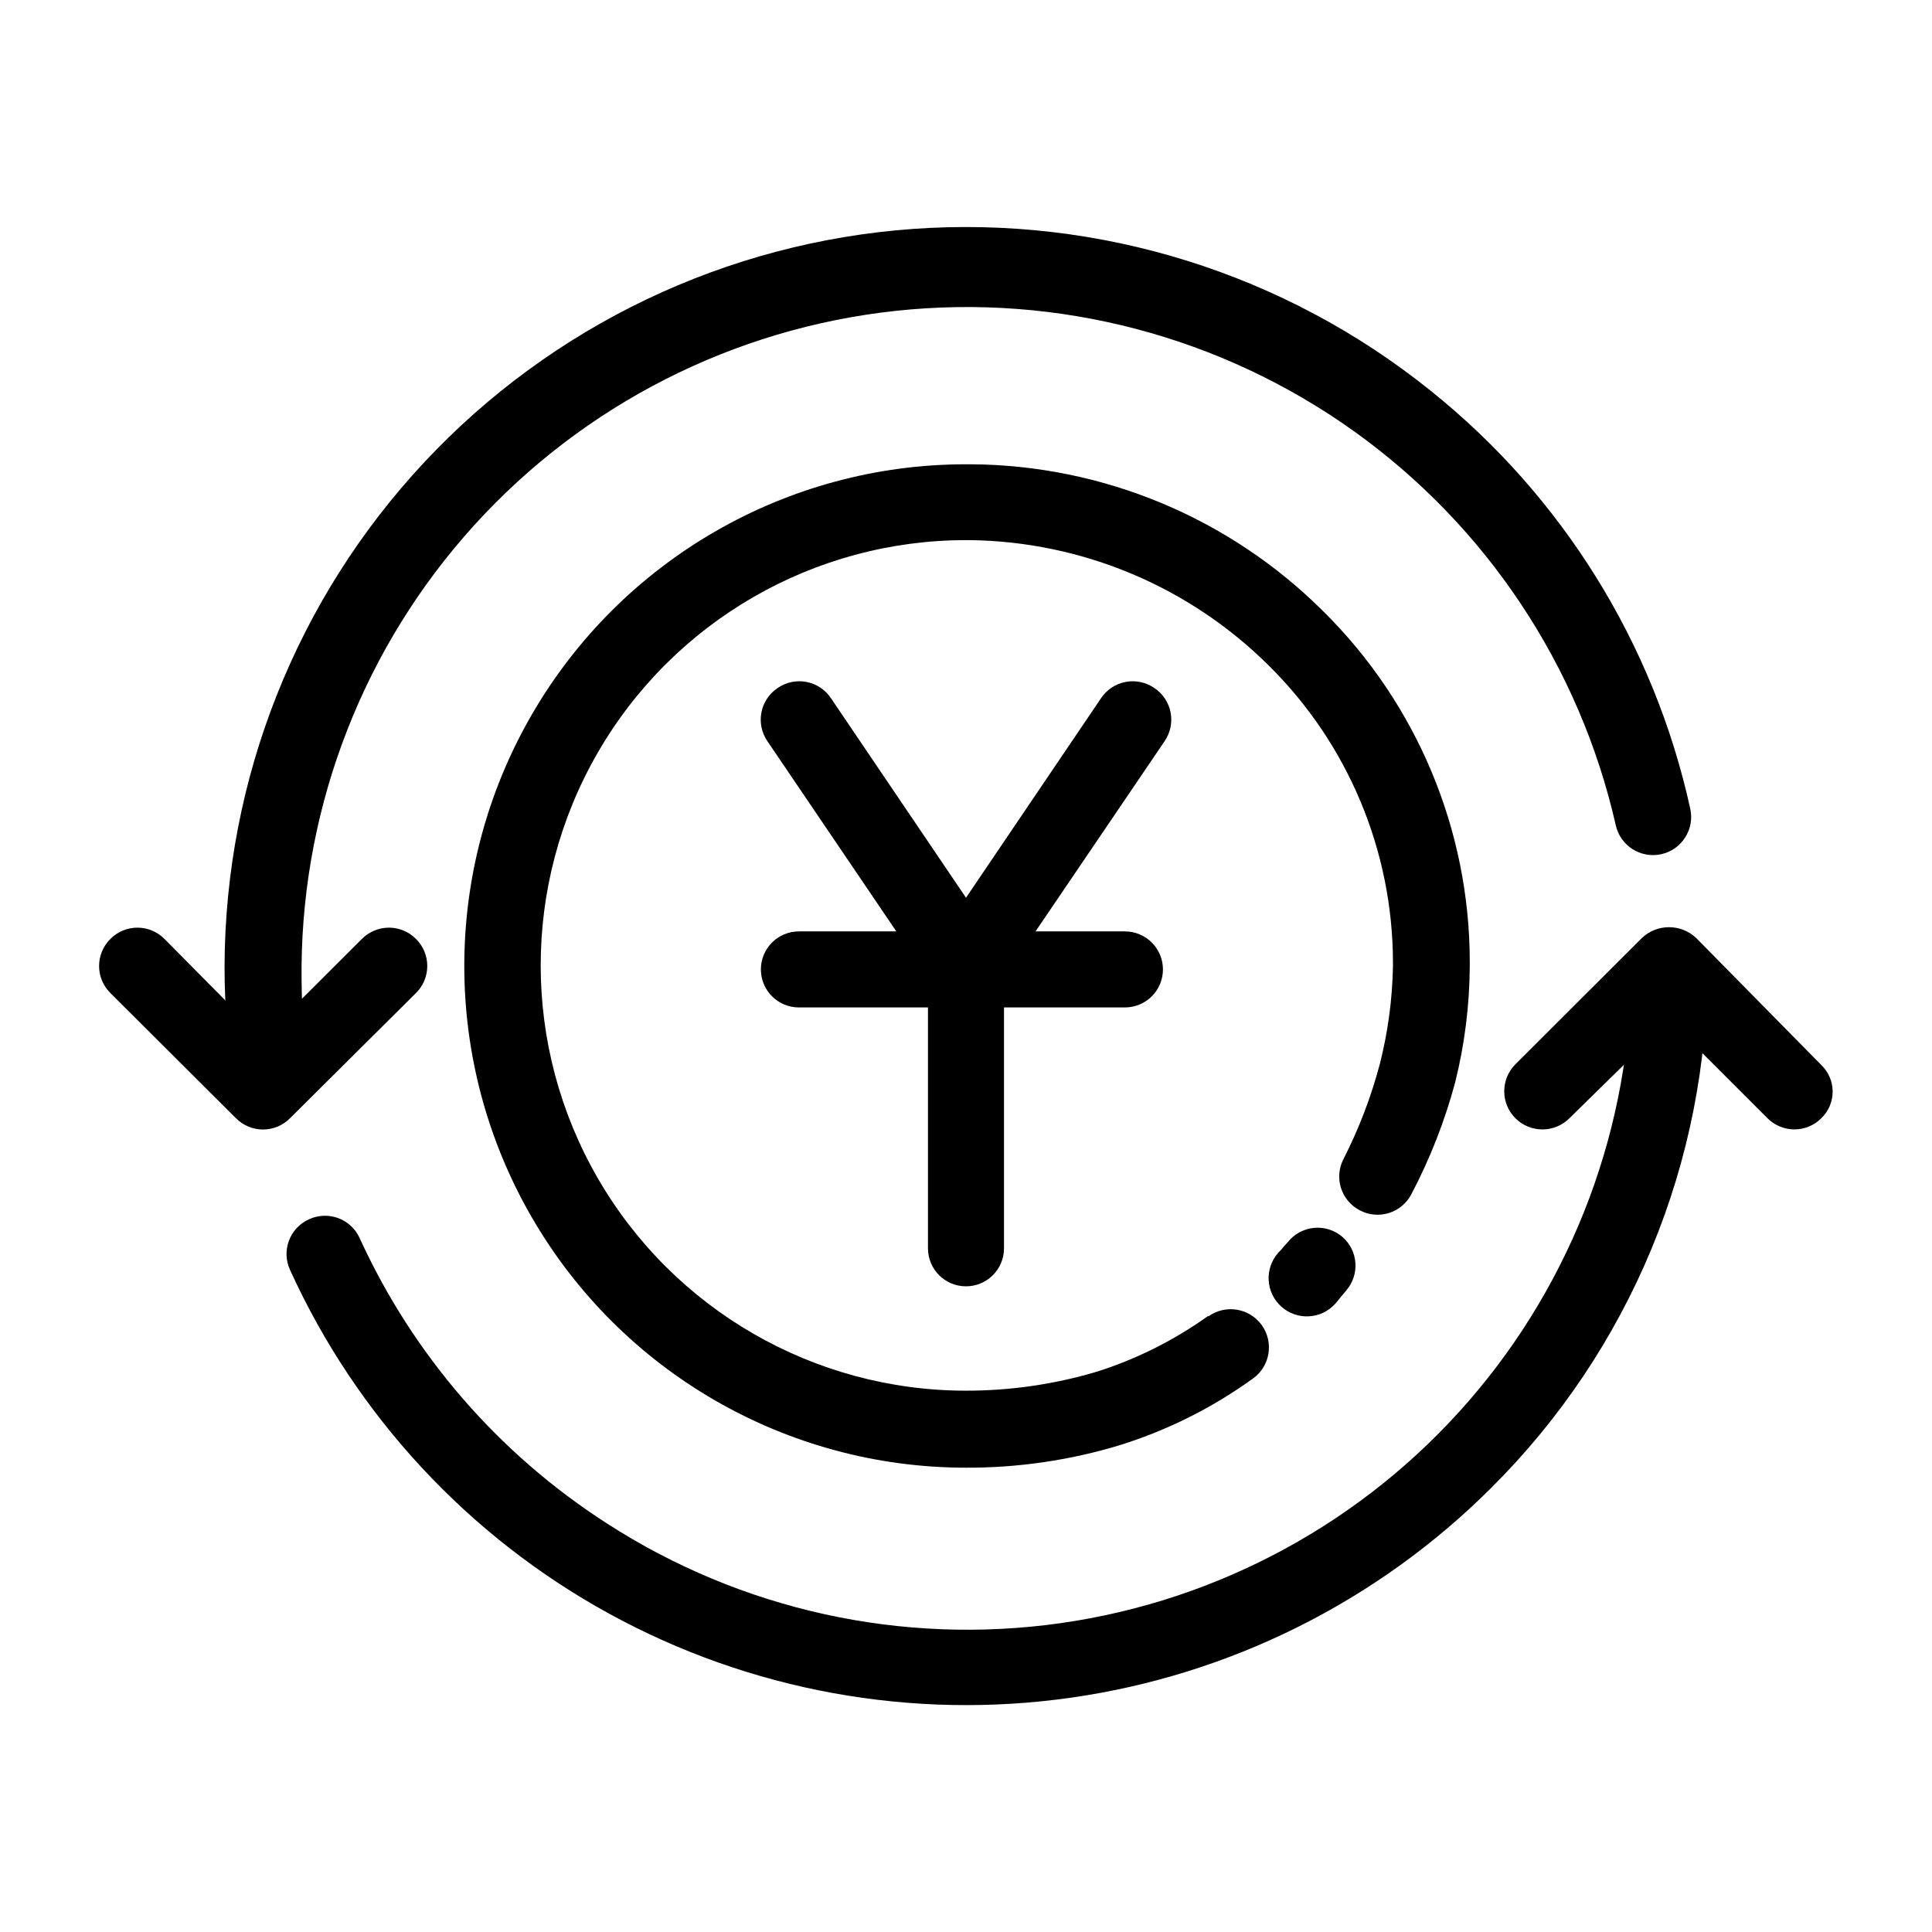
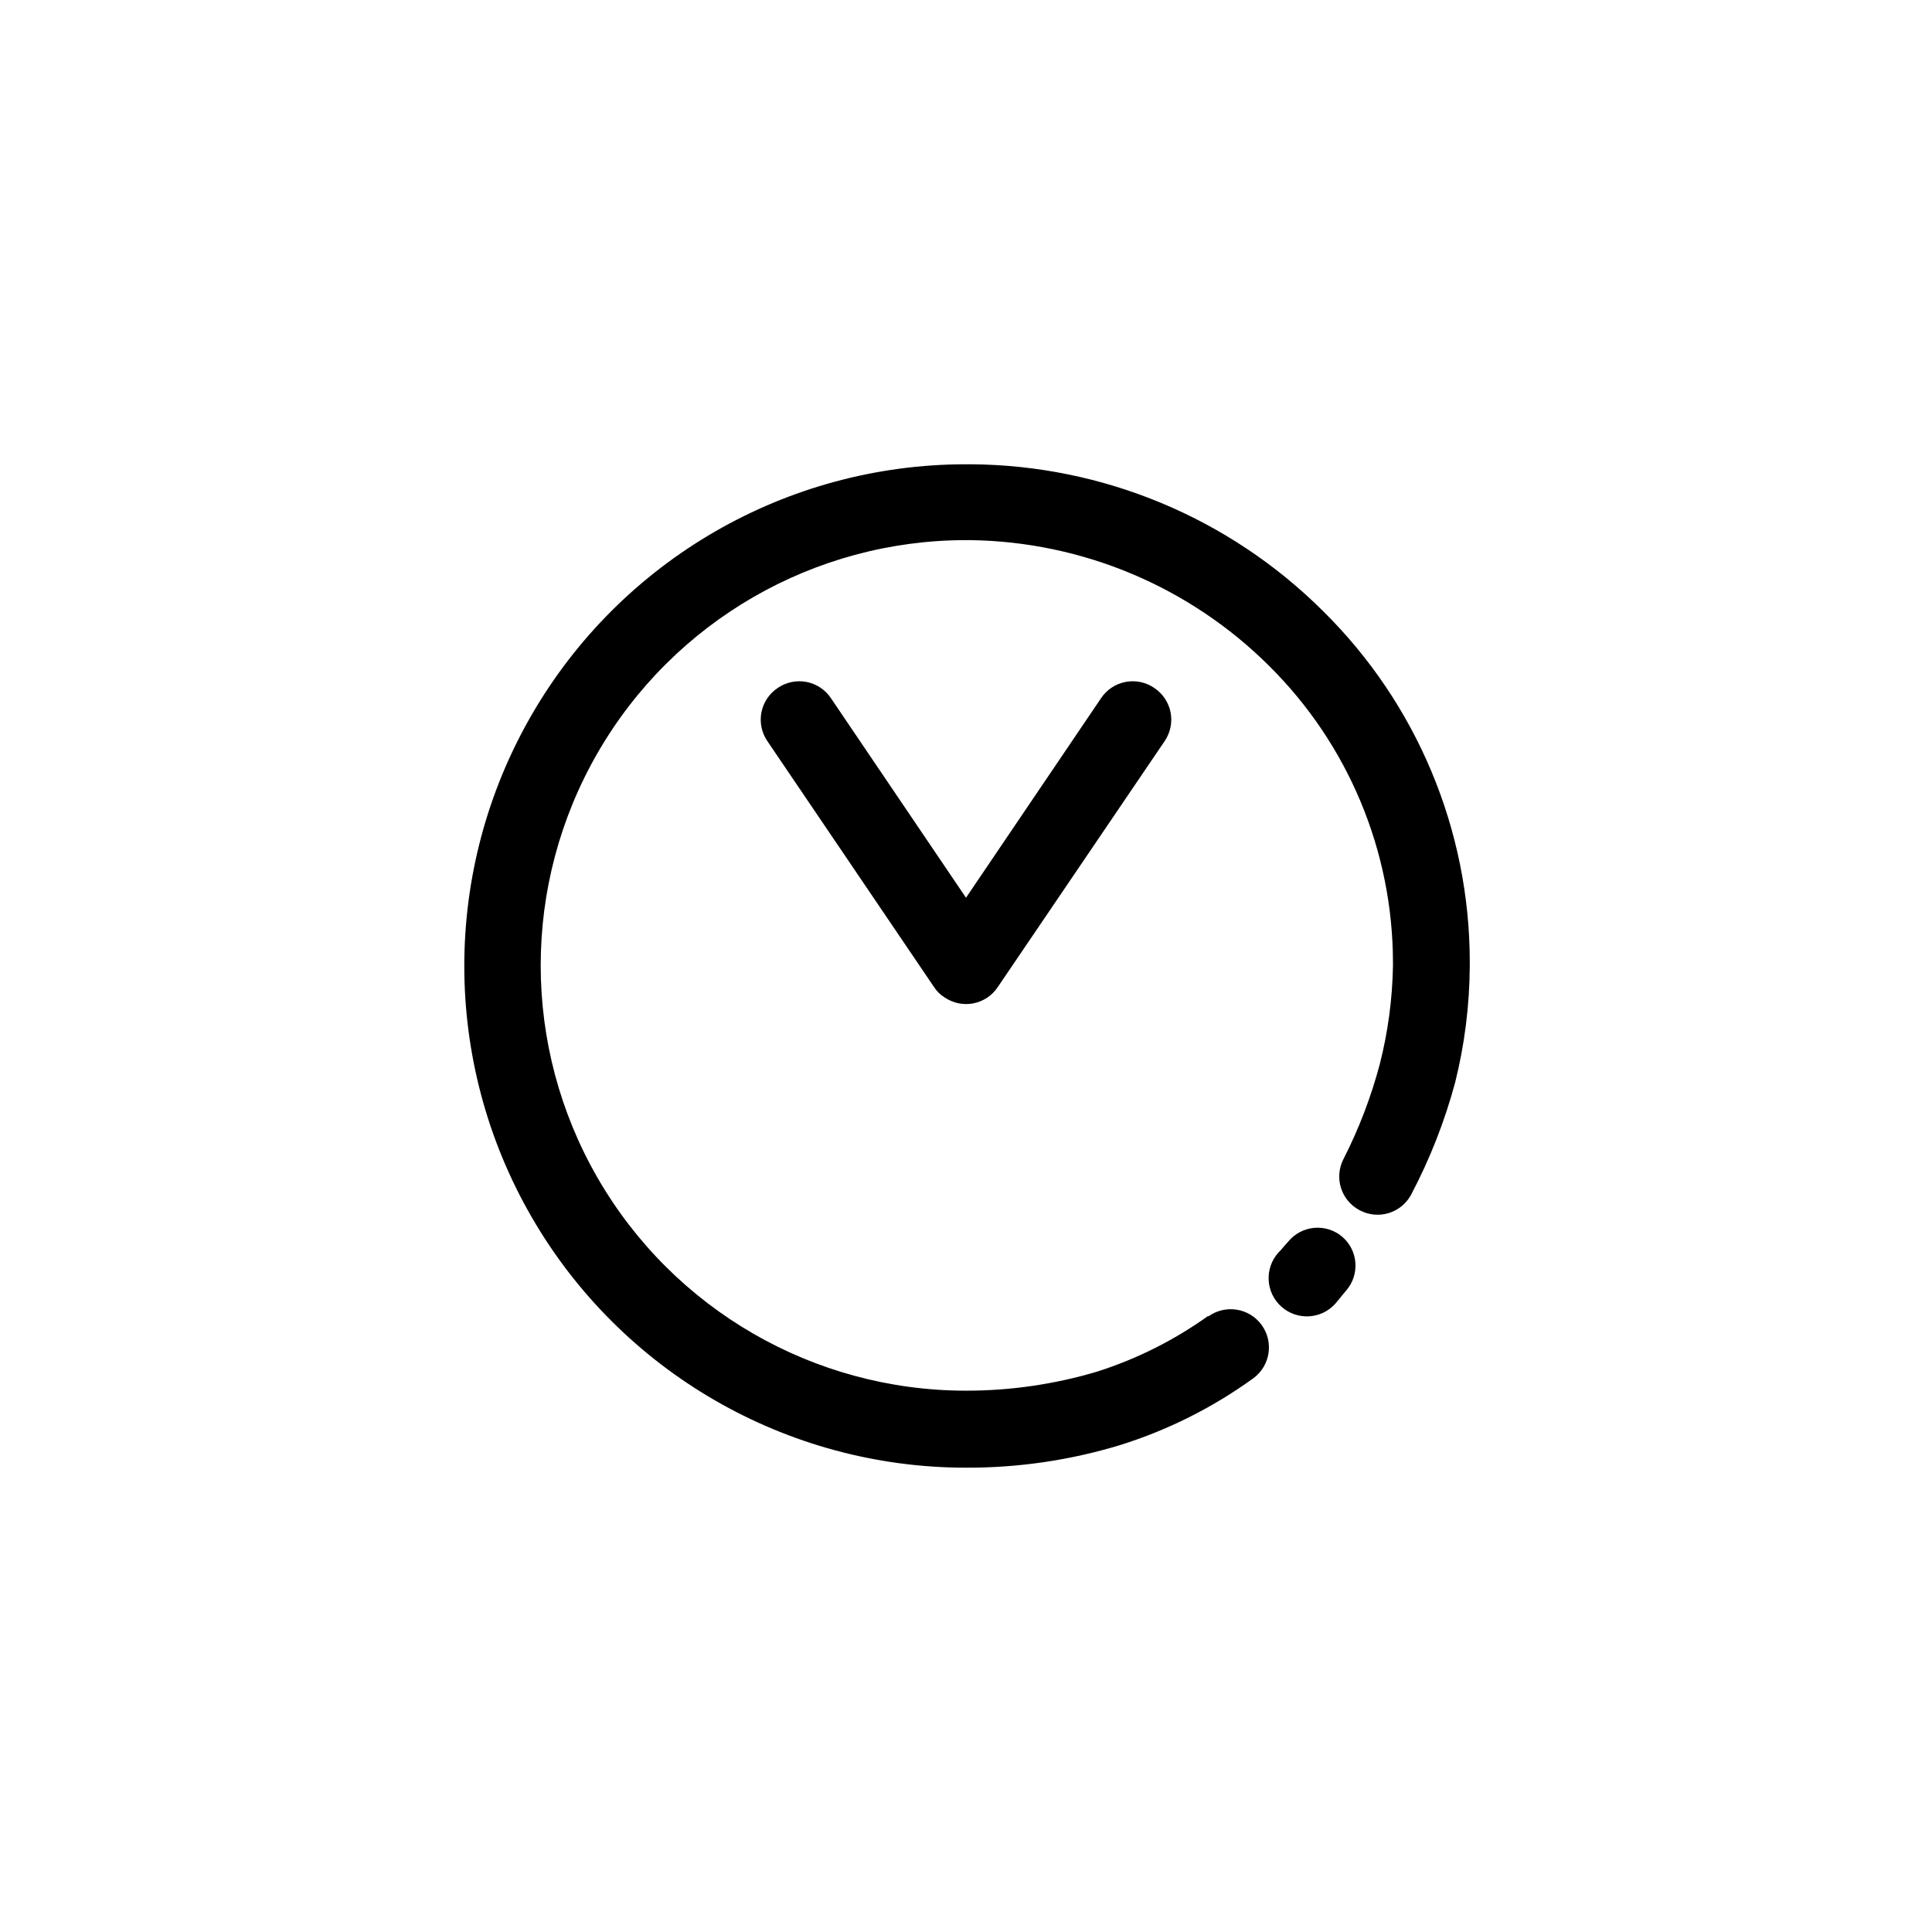
<svg xmlns="http://www.w3.org/2000/svg" fill="#000000" width="800px" height="800px" version="1.1" viewBox="144 144 512 512">
  <g>
-     <path d="m576.33 400c0-5.566 4.512-10.078 10.074-10.078 2.676 0 5.238 1.062 7.125 2.953 1.891 1.887 2.953 4.449 2.953 7.125 0.07 25.73-4.973 51.215-14.832 74.984-9.859 23.766-24.34 45.336-42.602 63.461-30.121 30.016-69.148 49.477-111.25 55.465-42.098 5.992-85.008-1.809-122.3-22.23-37.297-20.426-66.977-52.375-84.605-91.07-1.156-2.457-1.27-5.273-0.324-7.812 0.949-2.543 2.883-4.594 5.363-5.691 2.441-1.121 5.234-1.223 7.75-0.273 2.516 0.945 4.551 2.859 5.648 5.312 14.133 30.949 36.871 57.184 65.496 75.57 35.59 23.004 78.285 32.391 120.24 26.438 41.957-5.953 80.355-26.844 108.14-58.84 27.785-31.992 43.098-72.938 43.117-115.31zm-350.25 28.566c0.48 2.668-0.137 5.418-1.711 7.629-1.574 2.207-3.969 3.691-6.652 4.109-5.477 0.875-10.633-2.84-11.535-8.312-1.008-5.492-1.562-10.629-2.016-15.973-0.453-5.34-0.656-10.73-0.656-16.02 0.168-49.578 19.066-97.262 52.918-133.49 33.848-36.227 80.137-58.32 129.59-61.848 49.453-3.523 98.41 11.773 137.05 42.832 34.965 27.973 59.277 67.098 68.871 110.84 1.195 5.453-2.254 10.848-7.707 12.043-5.453 1.195-10.844-2.254-12.043-7.707-9.566-42.148-34.277-79.312-69.445-104.44-35.164-25.125-78.332-36.461-121.3-31.855-42.973 4.609-82.758 24.836-111.8 56.844-29.039 32.008-45.312 73.566-45.73 116.79 0 5.039 0 9.773 0.555 14.359v-0.004c0.277 4.762 0.816 9.508 1.609 14.211z" />
-     <path d="m559.96 440.3c-3.922 3.977-10.328 4.023-14.309 0.098-3.977-3.922-4.023-10.328-0.098-14.305l33.555-33.504h-0.004c4.043-3.828 10.367-3.828 14.41 0l33.199 33.703c1.891 1.84 2.957 4.367 2.957 7.004s-1.066 5.164-2.957 7.004c-1.891 1.922-4.477 3.004-7.176 3.004-2.699 0-5.285-1.082-7.18-3.004l-25.949-25.949z" />
-     <path d="m173.29 407.2c-1.941-1.895-3.031-4.492-3.031-7.203 0-2.715 1.09-5.309 3.031-7.207 1.891-1.891 4.453-2.953 7.129-2.953 2.672 0 5.238 1.062 7.129 2.953l26.047 26.301 26.348-26.301c1.891-1.891 4.457-2.953 7.129-2.953 2.676 0 5.238 1.062 7.129 2.953 1.941 1.898 3.031 4.492 3.031 7.207 0 2.711-1.09 5.309-3.031 7.203l-33.301 33.102c-1.895 1.938-4.492 3.031-7.203 3.031-2.715 0-5.309-1.094-7.207-3.031z" />
    <path d="m464.18 492.9c4.523-3.297 10.859-2.305 14.156 2.215 3.297 4.523 2.305 10.859-2.215 14.156-10.727 7.758-22.637 13.73-35.266 17.684-13.246 4.027-27.02 6.047-40.859 5.996-47.5 0-91.395-25.34-115.14-66.477-23.75-41.137-23.75-91.82 0-132.96s67.645-66.477 115.14-66.477h1.258c35.016 0.215 68.547 14.184 93.355 38.895 24.855 24.527 38.863 57.98 38.895 92.902v1.16c-0.055 10.41-1.355 20.781-3.879 30.883-2.758 10.254-6.644 20.172-11.586 29.574-1.234 2.398-3.383 4.203-5.957 5.008-2.578 0.805-5.367 0.543-7.75-0.727-2.371-1.234-4.156-3.363-4.961-5.914-0.801-2.551-0.559-5.316 0.68-7.688 4.094-8.035 7.316-16.477 9.625-25.191 2.156-8.484 3.32-17.191 3.473-25.945v-1.008c-0.055-29.512-11.879-57.781-32.848-78.547-21.078-20.98-49.508-32.926-79.25-33.301h-1.055c-40.266 0-77.473 21.48-97.605 56.352-20.133 34.871-20.133 77.832 0 112.7 20.133 34.871 57.34 56.352 97.605 56.352 11.754 0.012 23.445-1.688 34.711-5.039 10.559-3.356 20.52-8.355 29.523-14.812zm21.16-19.801c1.715-2.121 4.211-3.457 6.926-3.703 2.715-0.25 5.418 0.617 7.484 2.394 4.199 3.644 4.648 10.004 1.008 14.207l-1.461 1.762-1.41 1.715c-3.731 4.172-10.137 4.531-14.309 0.805-4.176-3.731-4.535-10.133-0.809-14.309 0.477-0.449 0.914-0.938 1.312-1.461z" />
    <path d="m435.77 329.06c1.496-2.266 3.84-3.828 6.504-4.34 2.664-0.512 5.426 0.07 7.652 1.617 2.234 1.496 3.781 3.824 4.293 6.461 0.508 2.641-0.055 5.375-1.57 7.598l-44.234 65.191c-1.496 2.25-3.832 3.805-6.484 4.316-2.652 0.512-5.398-0.062-7.625-1.594-1.168-0.719-2.152-1.703-2.871-2.871l-44.082-65.043c-1.516-2.223-2.082-4.957-1.57-7.598 0.508-2.637 2.055-4.965 4.289-6.461 2.231-1.547 4.988-2.129 7.652-1.617 2.664 0.512 5.008 2.074 6.504 4.34l35.773 52.848z" />
-     <path d="m389.92 400c0-5.566 4.512-10.078 10.078-10.078 2.672 0 5.234 1.062 7.125 2.953 1.887 1.887 2.949 4.449 2.949 7.125v74.812c0 2.676-1.062 5.238-2.949 7.125-1.891 1.891-4.453 2.953-7.125 2.953-5.566 0-10.078-4.512-10.078-10.078z" />
-     <path d="m442.12 390.83c2.672 0 5.234 1.062 7.125 2.953 1.891 1.891 2.949 4.453 2.949 7.125s-1.059 5.234-2.949 7.125c-1.891 1.891-4.453 2.949-7.125 2.949h-86.402c-5.566 0-10.078-4.512-10.078-10.074 0-5.566 4.512-10.078 10.078-10.078z" />
  </g>
</svg>